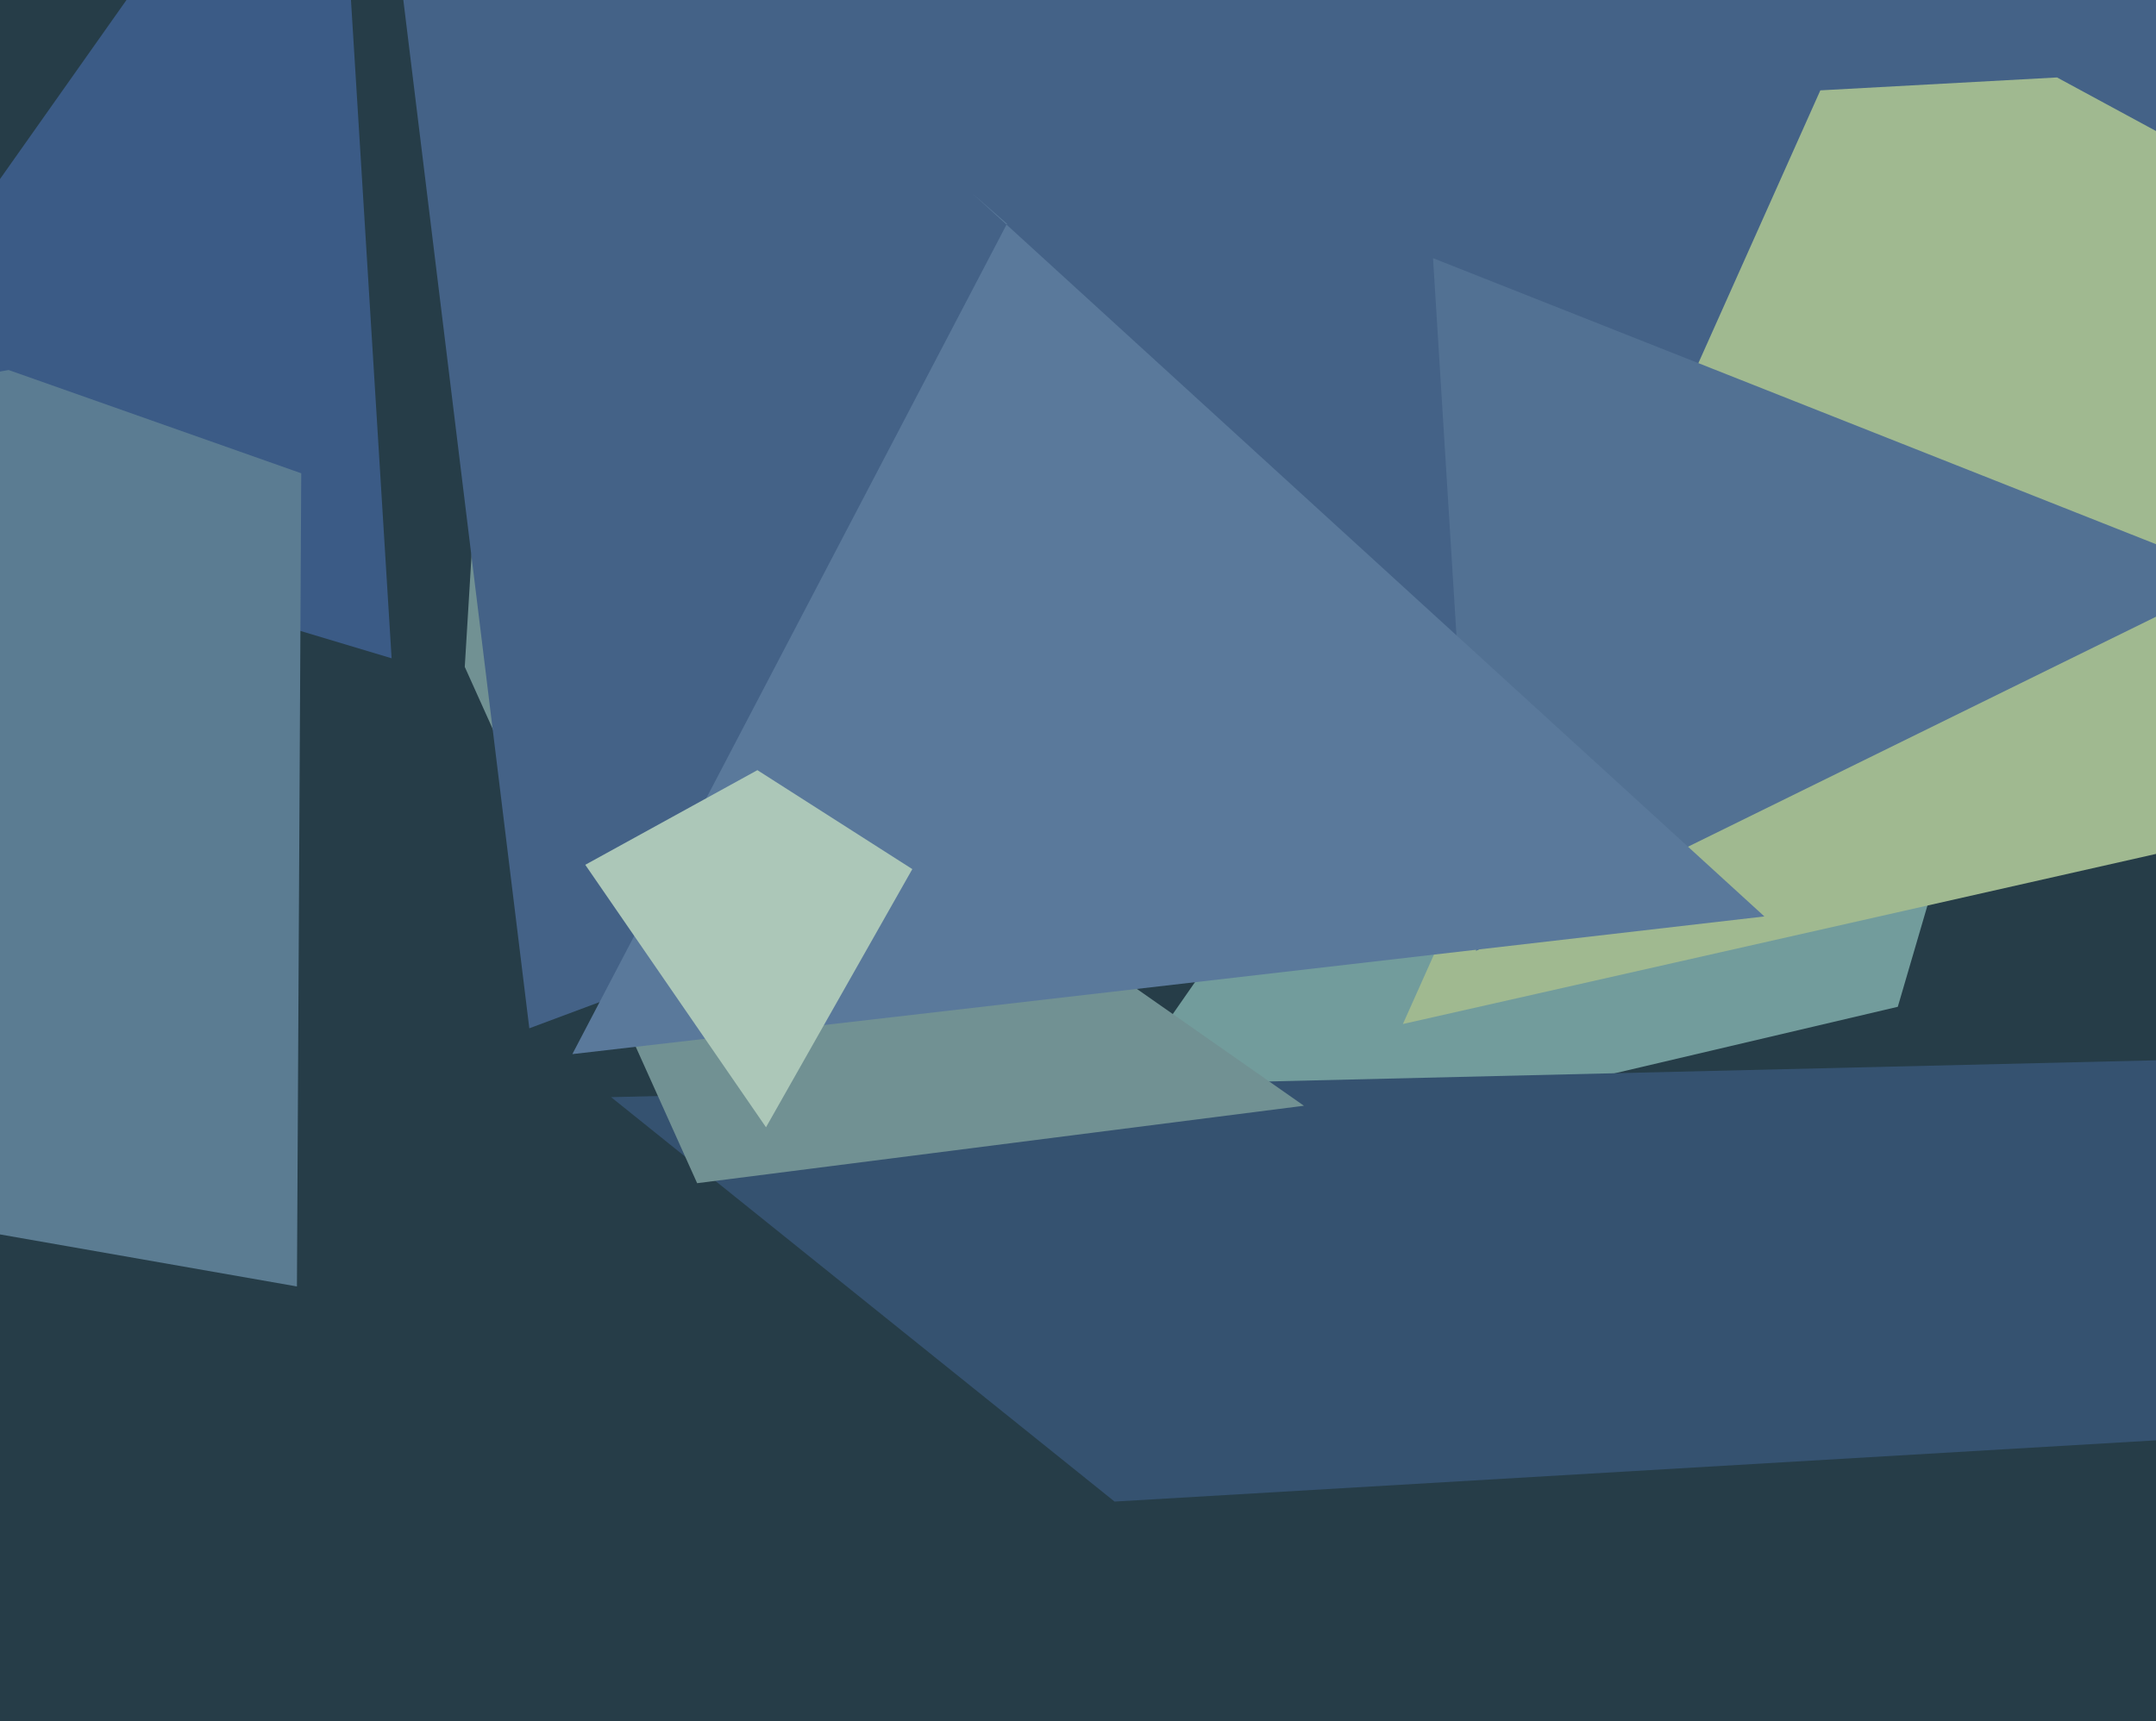
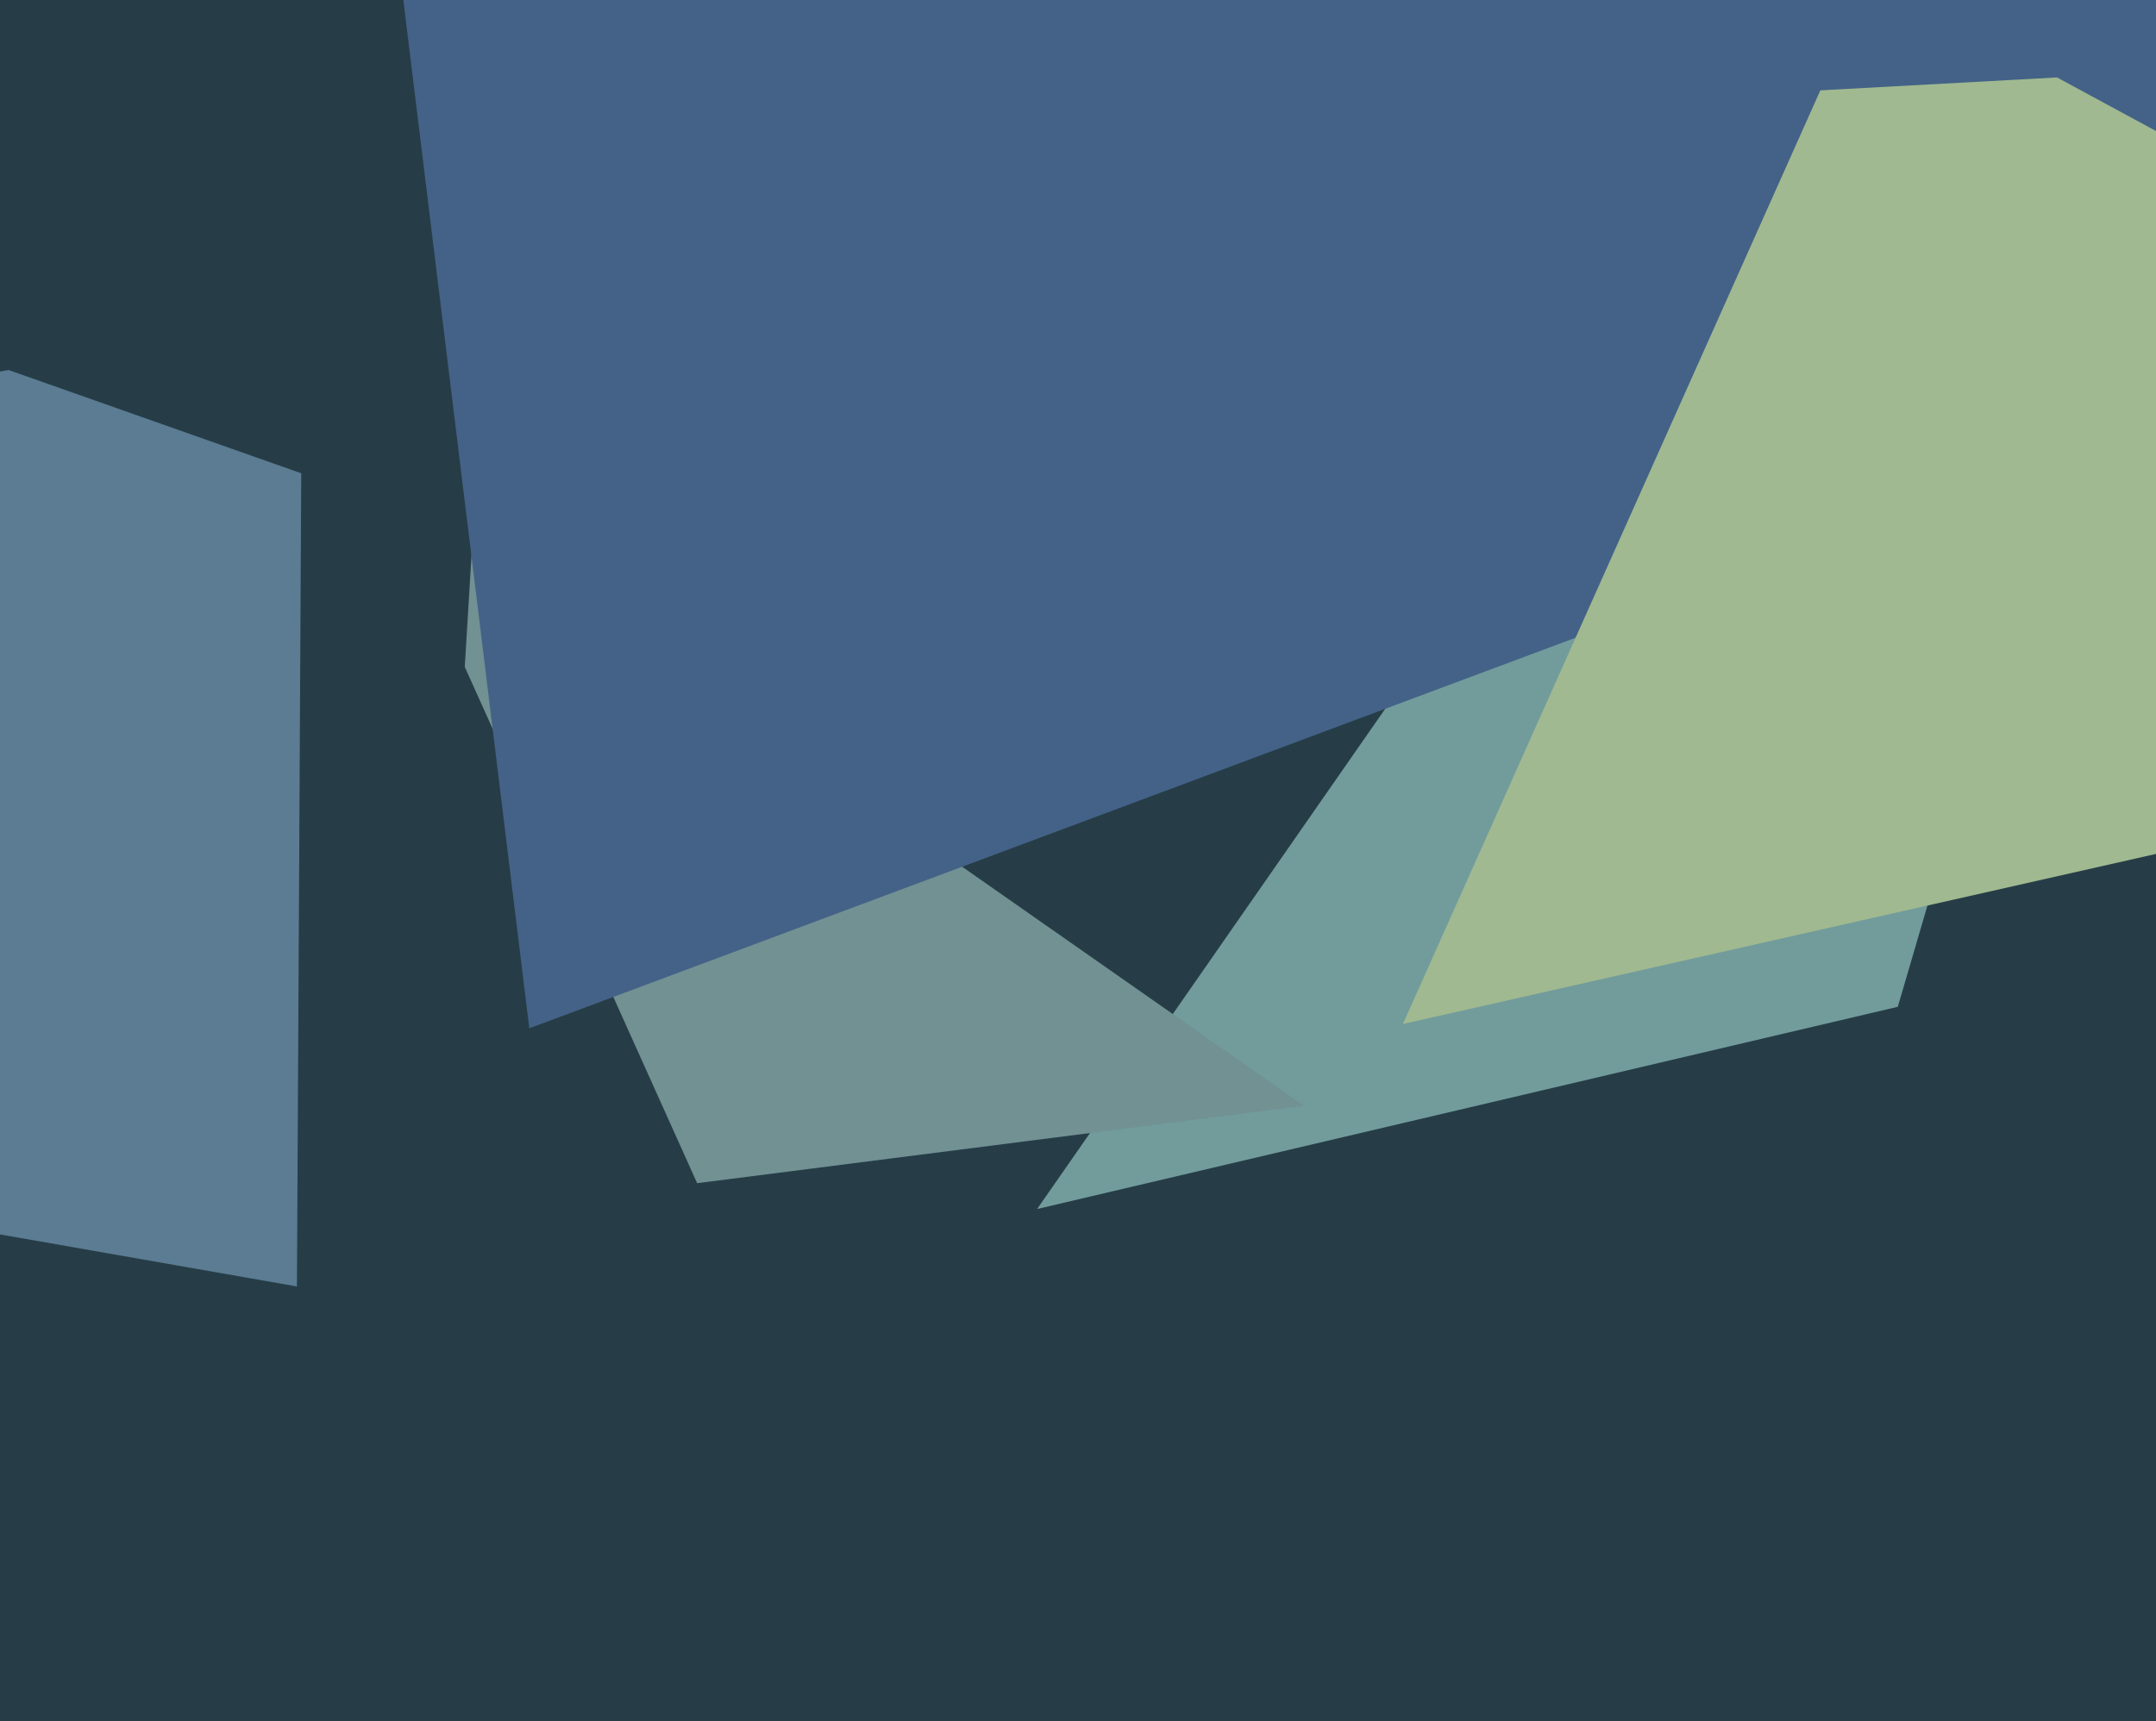
<svg xmlns="http://www.w3.org/2000/svg" width="501px" height="400px">
  <rect width="501" height="400" fill="rgb(38,61,72)" />
  <polygon points="441,234 241,281 520,-120 549,-135" fill="rgb(114,156,156)" />
-   <polygon points="259,349 142,255 729,241 667,325" fill="rgb(53,82,112)" />
  <polygon points="303,257 162,275 108,155 110,122" fill="rgb(113,145,147)" />
-   <polygon points="91,153 -49,111 76,-66 76,-90" fill="rgb(59,91,134)" />
  <polygon points="656,40 123,239 68,-210 205,-201" fill="rgb(68,98,135)" />
  <polygon points="720,149 326,238 423,21 478,18" fill="rgb(160,185,144)" />
-   <polygon points="343,221 333,60 520,134 520,134" fill="rgb(82,113,147)" />
  <polygon points="69,299 -570,187 2,86 70,110" fill="rgb(91,124,146)" />
-   <polygon points="410,213 133,245 234,52 226,45" fill="rgb(90,121,155)" />
-   <polygon points="178,262 136,201 176,179 212,202" fill="rgb(172,199,184)" />
</svg>